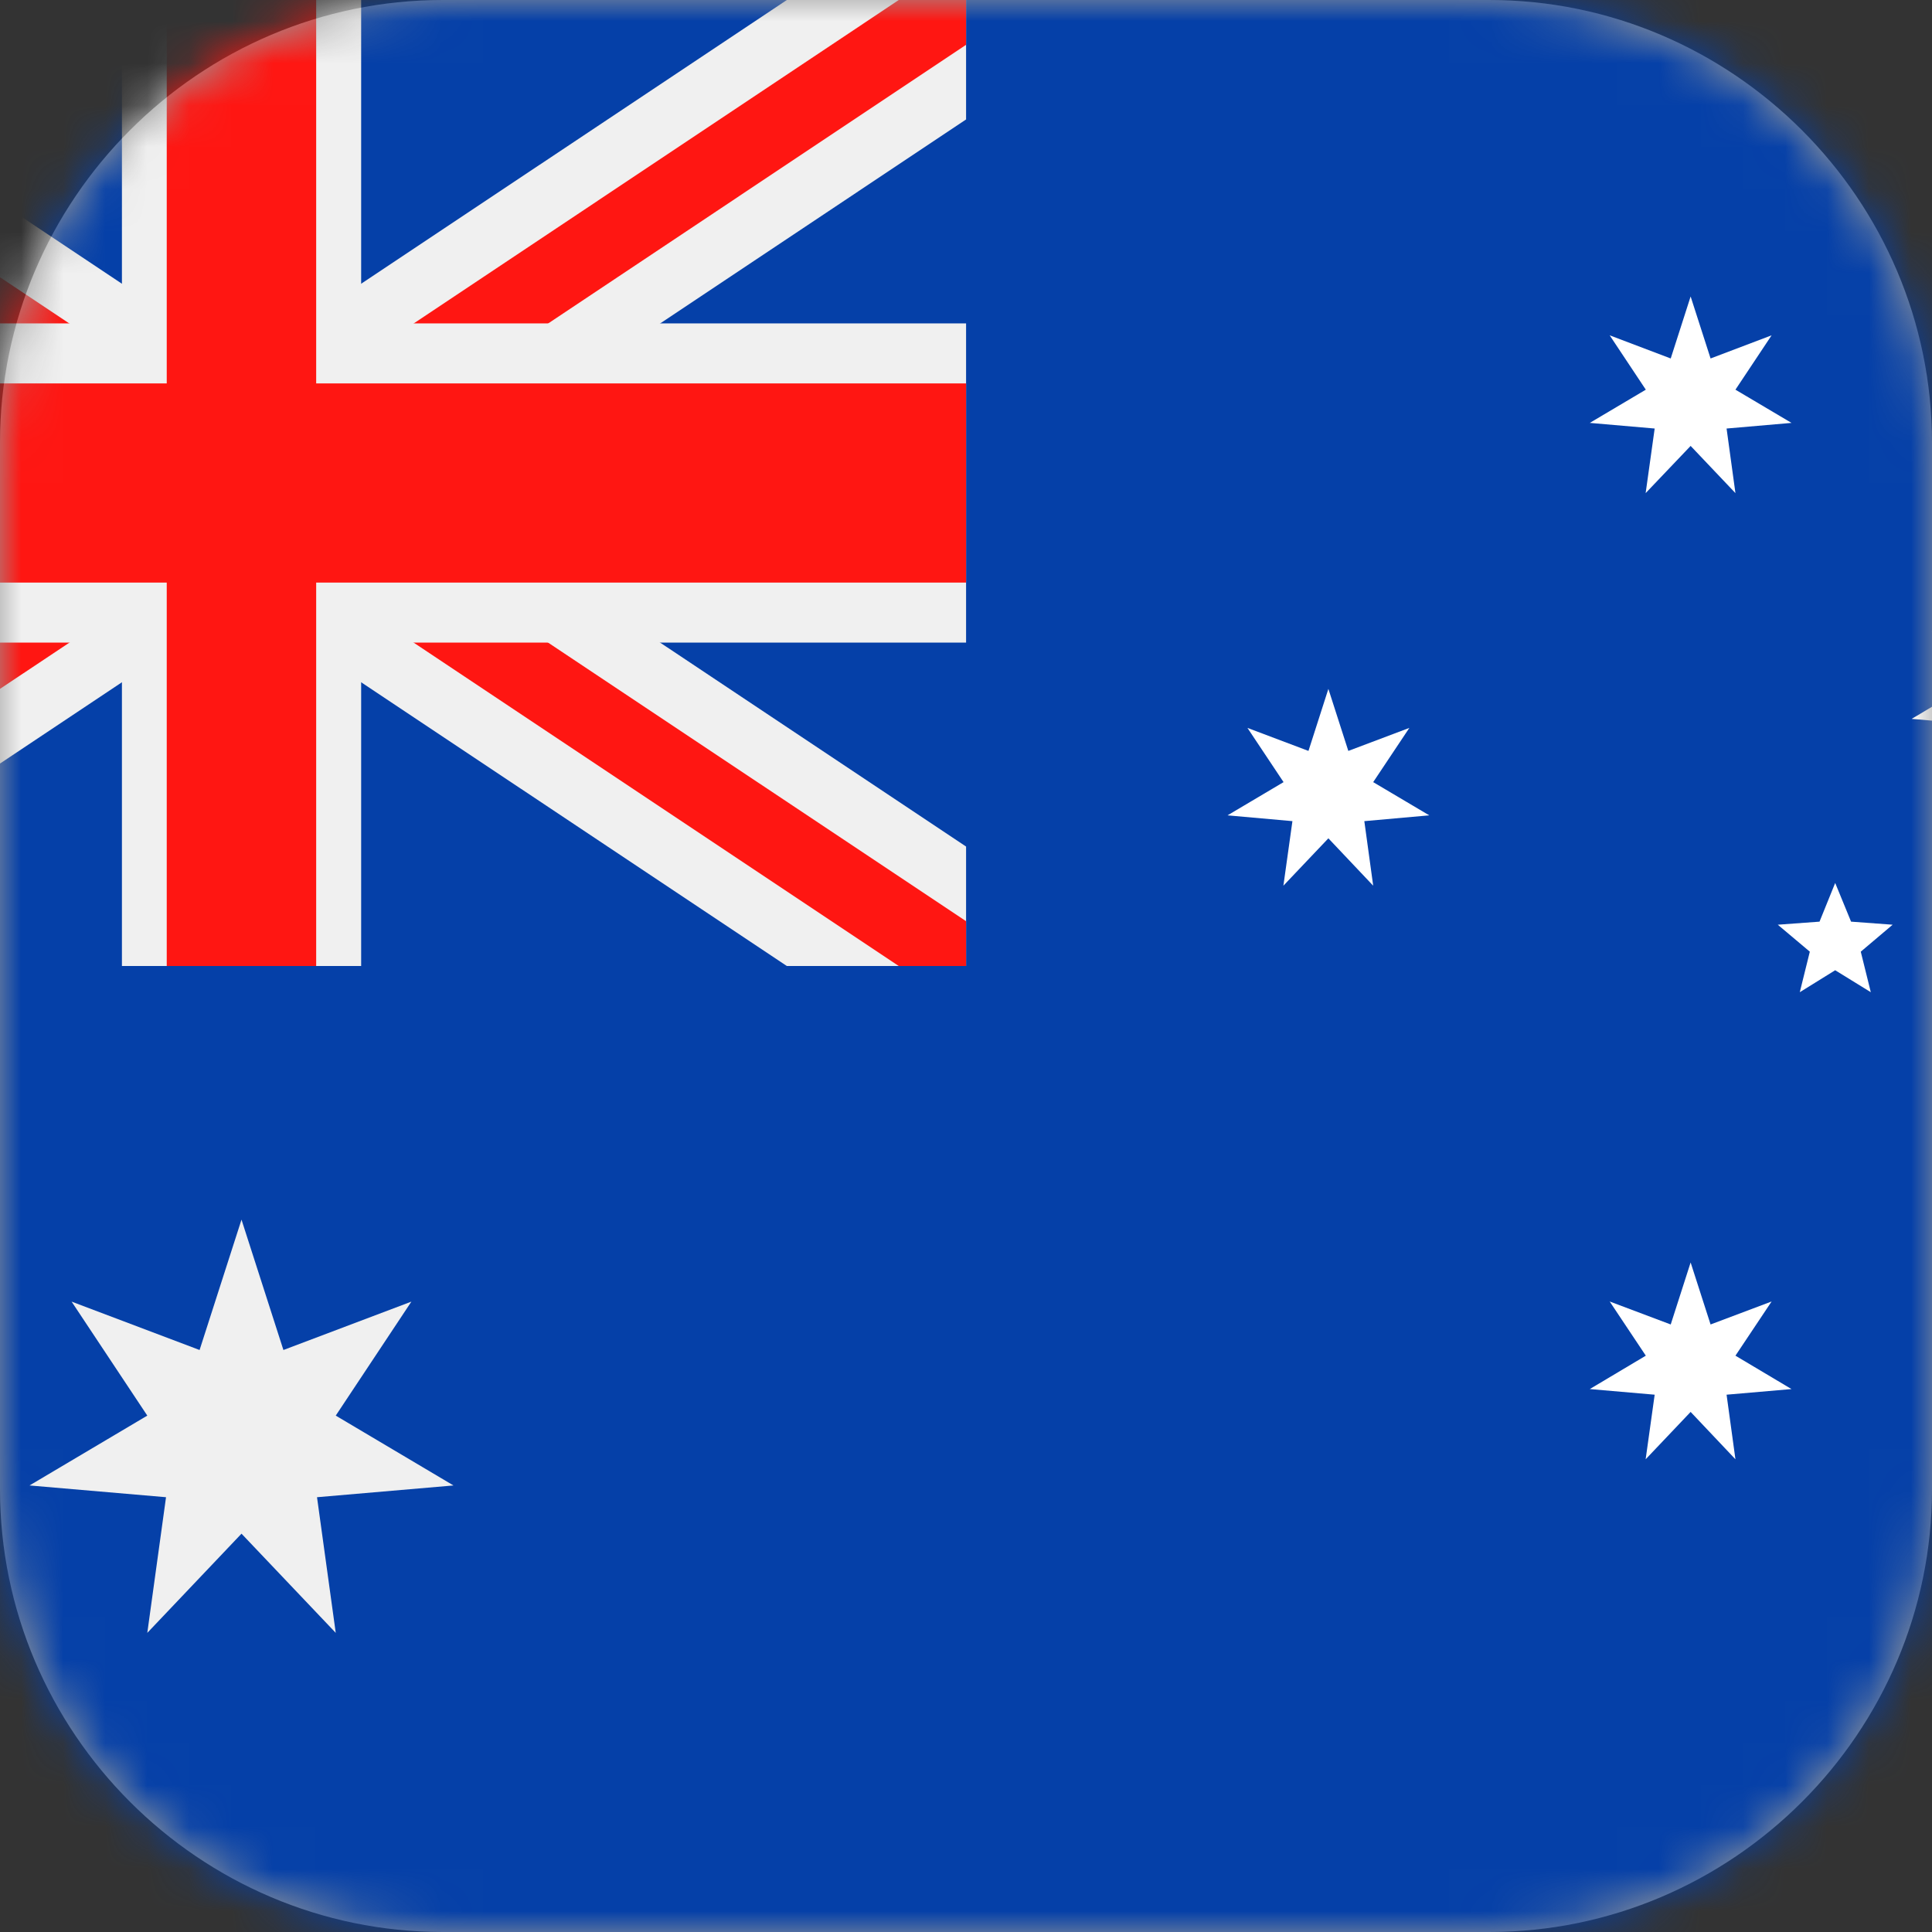
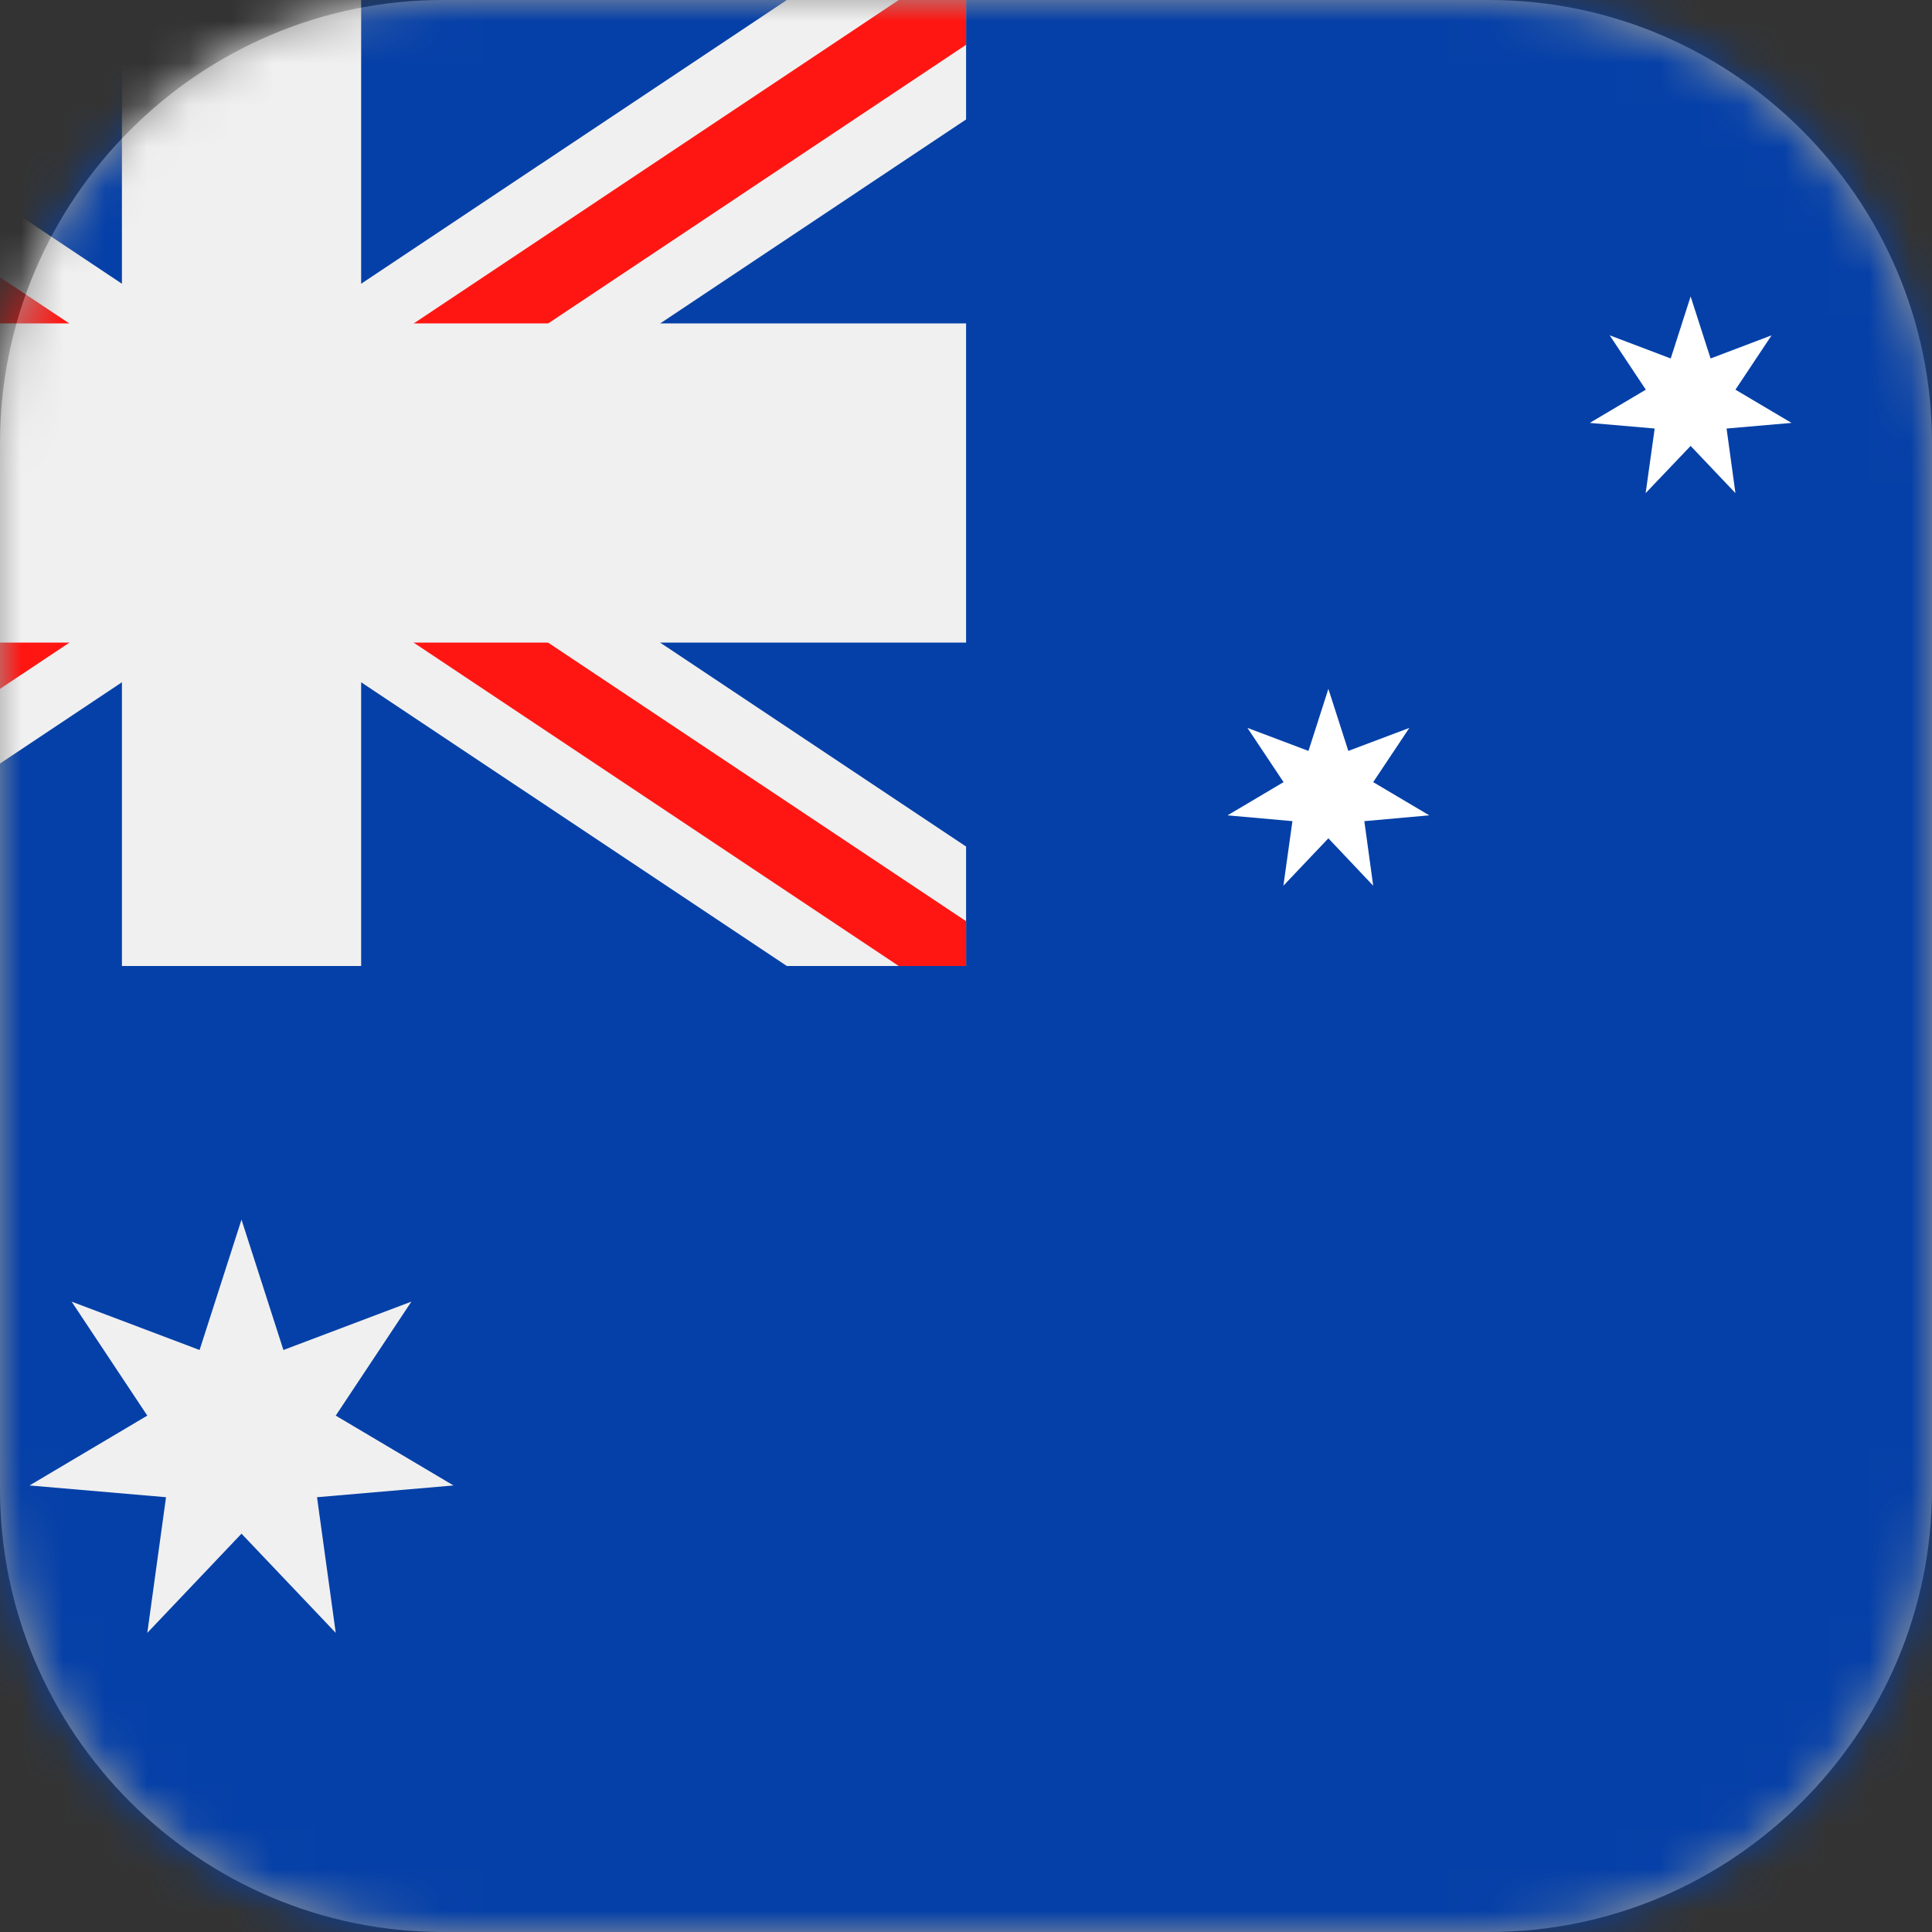
<svg xmlns="http://www.w3.org/2000/svg" width="46" height="46" viewBox="0 0 46 46" fill="none">
  <rect x="0" y="0" width="46" height="46" fill="#333333" stroke="none" />
  <path fill-rule="evenodd" clip-rule="evenodd" d="M10.544 0H35.456C41.253 0 46 4.747 46 10.544V35.456C46 41.257 41.253 46 35.456 46H10.544C4.743 46 0 41.253 0 35.456V10.544C0 4.747 4.743 0 10.544 0Z" fill="#999999" />
  <mask id="mask0_4417_568" style="mask-type:luminance" maskUnits="userSpaceOnUse" x="0" y="0" width="46" height="46">
    <path d="M10.544 0H35.456C41.253 0 46 4.747 46 10.544V35.456C46 41.257 41.253 46 35.456 46H10.544C4.743 46 0 41.253 0 35.456V10.544C0 4.747 4.743 0 10.544 0Z" fill="white" />
  </mask>
  <g mask="url(#mask0_4417_568)">
    <path fill-rule="evenodd" clip-rule="evenodd" d="M-11.5 0H23.002H57.504V46.004H23.002H-11.5V0Z" fill="#0540A8" />
    <path d="M23.002 20.156L10.019 11.502L23.002 2.844V0H18.734L5.751 8.654L-7.232 0H-11.5V2.844L1.483 11.502L-11.5 20.156V23H-7.232L5.751 14.346L18.734 23H23.002V20.156Z" fill="url(#paint0_linear_4417_568)" />
    <path d="M23.002 21.933L7.35 11.502L23.002 1.067V0H21.399L5.751 10.435L-9.901 0H-11.5V1.067L4.148 11.502L-11.5 21.933V23H-9.901L5.751 12.569L21.399 23H23.002V21.933Z" fill="#FF1612" />
    <path fill-rule="evenodd" clip-rule="evenodd" d="M2.903 0H5.751H8.599V7.7H23.002V15.3H8.599V23H5.751H2.903V15.3H-11.5V7.7H2.903V0Z" fill="#F0F0F0" />
-     <path fill-rule="evenodd" clip-rule="evenodd" d="M7.528 0V9.129H23.002V13.871H7.528V23H5.751H3.97V13.871H-11.5V9.129H3.97V0H5.751H7.528Z" fill="#FF1612" />
-     <path fill-rule="evenodd" clip-rule="evenodd" d="M40.253 30.059L40.728 31.535L42.181 30.988L41.32 32.278L42.655 33.073L41.109 33.207L41.32 34.745L40.253 33.617L39.182 34.745L39.397 33.207L37.852 33.073L39.186 32.278L38.326 30.988L39.779 31.535L40.253 30.059Z" fill="white" />
    <path fill-rule="evenodd" clip-rule="evenodd" d="M31.628 16.402L32.103 17.879L33.556 17.331L32.695 18.622L34.03 19.413L32.484 19.551L32.695 21.088L31.628 19.96L30.557 21.088L30.772 19.551L29.227 19.413L30.561 18.622L29.701 17.331L31.154 17.879L31.628 16.402Z" fill="white" />
    <path fill-rule="evenodd" clip-rule="evenodd" d="M40.253 7.059L40.728 8.535L42.181 7.984L41.32 9.278L42.655 10.069L41.109 10.203L41.32 11.741L40.253 10.617L39.182 11.741L39.397 10.203L37.852 10.069L39.186 9.278L38.326 7.984L39.779 8.535L40.253 7.059Z" fill="white" />
-     <path fill-rule="evenodd" clip-rule="evenodd" d="M47.922 14.102L48.396 15.578L49.849 15.031L48.989 16.321L50.323 17.116L48.778 17.25L48.989 18.788L47.922 17.66L46.85 18.788L47.066 17.25L45.516 17.116L46.85 16.321L45.994 15.031L47.447 15.578L47.922 14.102Z" fill="white" />
-     <path fill-rule="evenodd" clip-rule="evenodd" d="M43.695 21.023L44.073 21.944L45.063 22.017L44.304 22.659L44.543 23.624L43.695 23.101L42.852 23.624L43.091 22.659L42.328 22.017L43.322 21.944L43.695 21.023Z" fill="white" />
    <path fill-rule="evenodd" clip-rule="evenodd" d="M5.75 29.039L6.748 32.143L9.795 30.991L7.994 33.705L10.797 35.368L7.548 35.648L7.994 38.878L5.75 36.516L3.507 38.878L3.953 35.648L0.703 35.368L3.507 33.705L1.705 30.991L4.752 32.143L5.75 29.039Z" fill="#F0F0F0" />
  </g>
  <defs>
    <linearGradient id="paint0_linear_4417_568" x1="23.89" y1="3.372" x2="-14.074" y2="14.256" gradientUnits="userSpaceOnUse">
      <stop stop-color="#F0F0F0" />
      <stop offset="0.45" stop-color="#F0F0F0" />
      <stop offset="0.8" stop-color="#F0F0F0" />
      <stop offset="1" stop-color="#F0F0F0" />
    </linearGradient>
  </defs>
</svg>